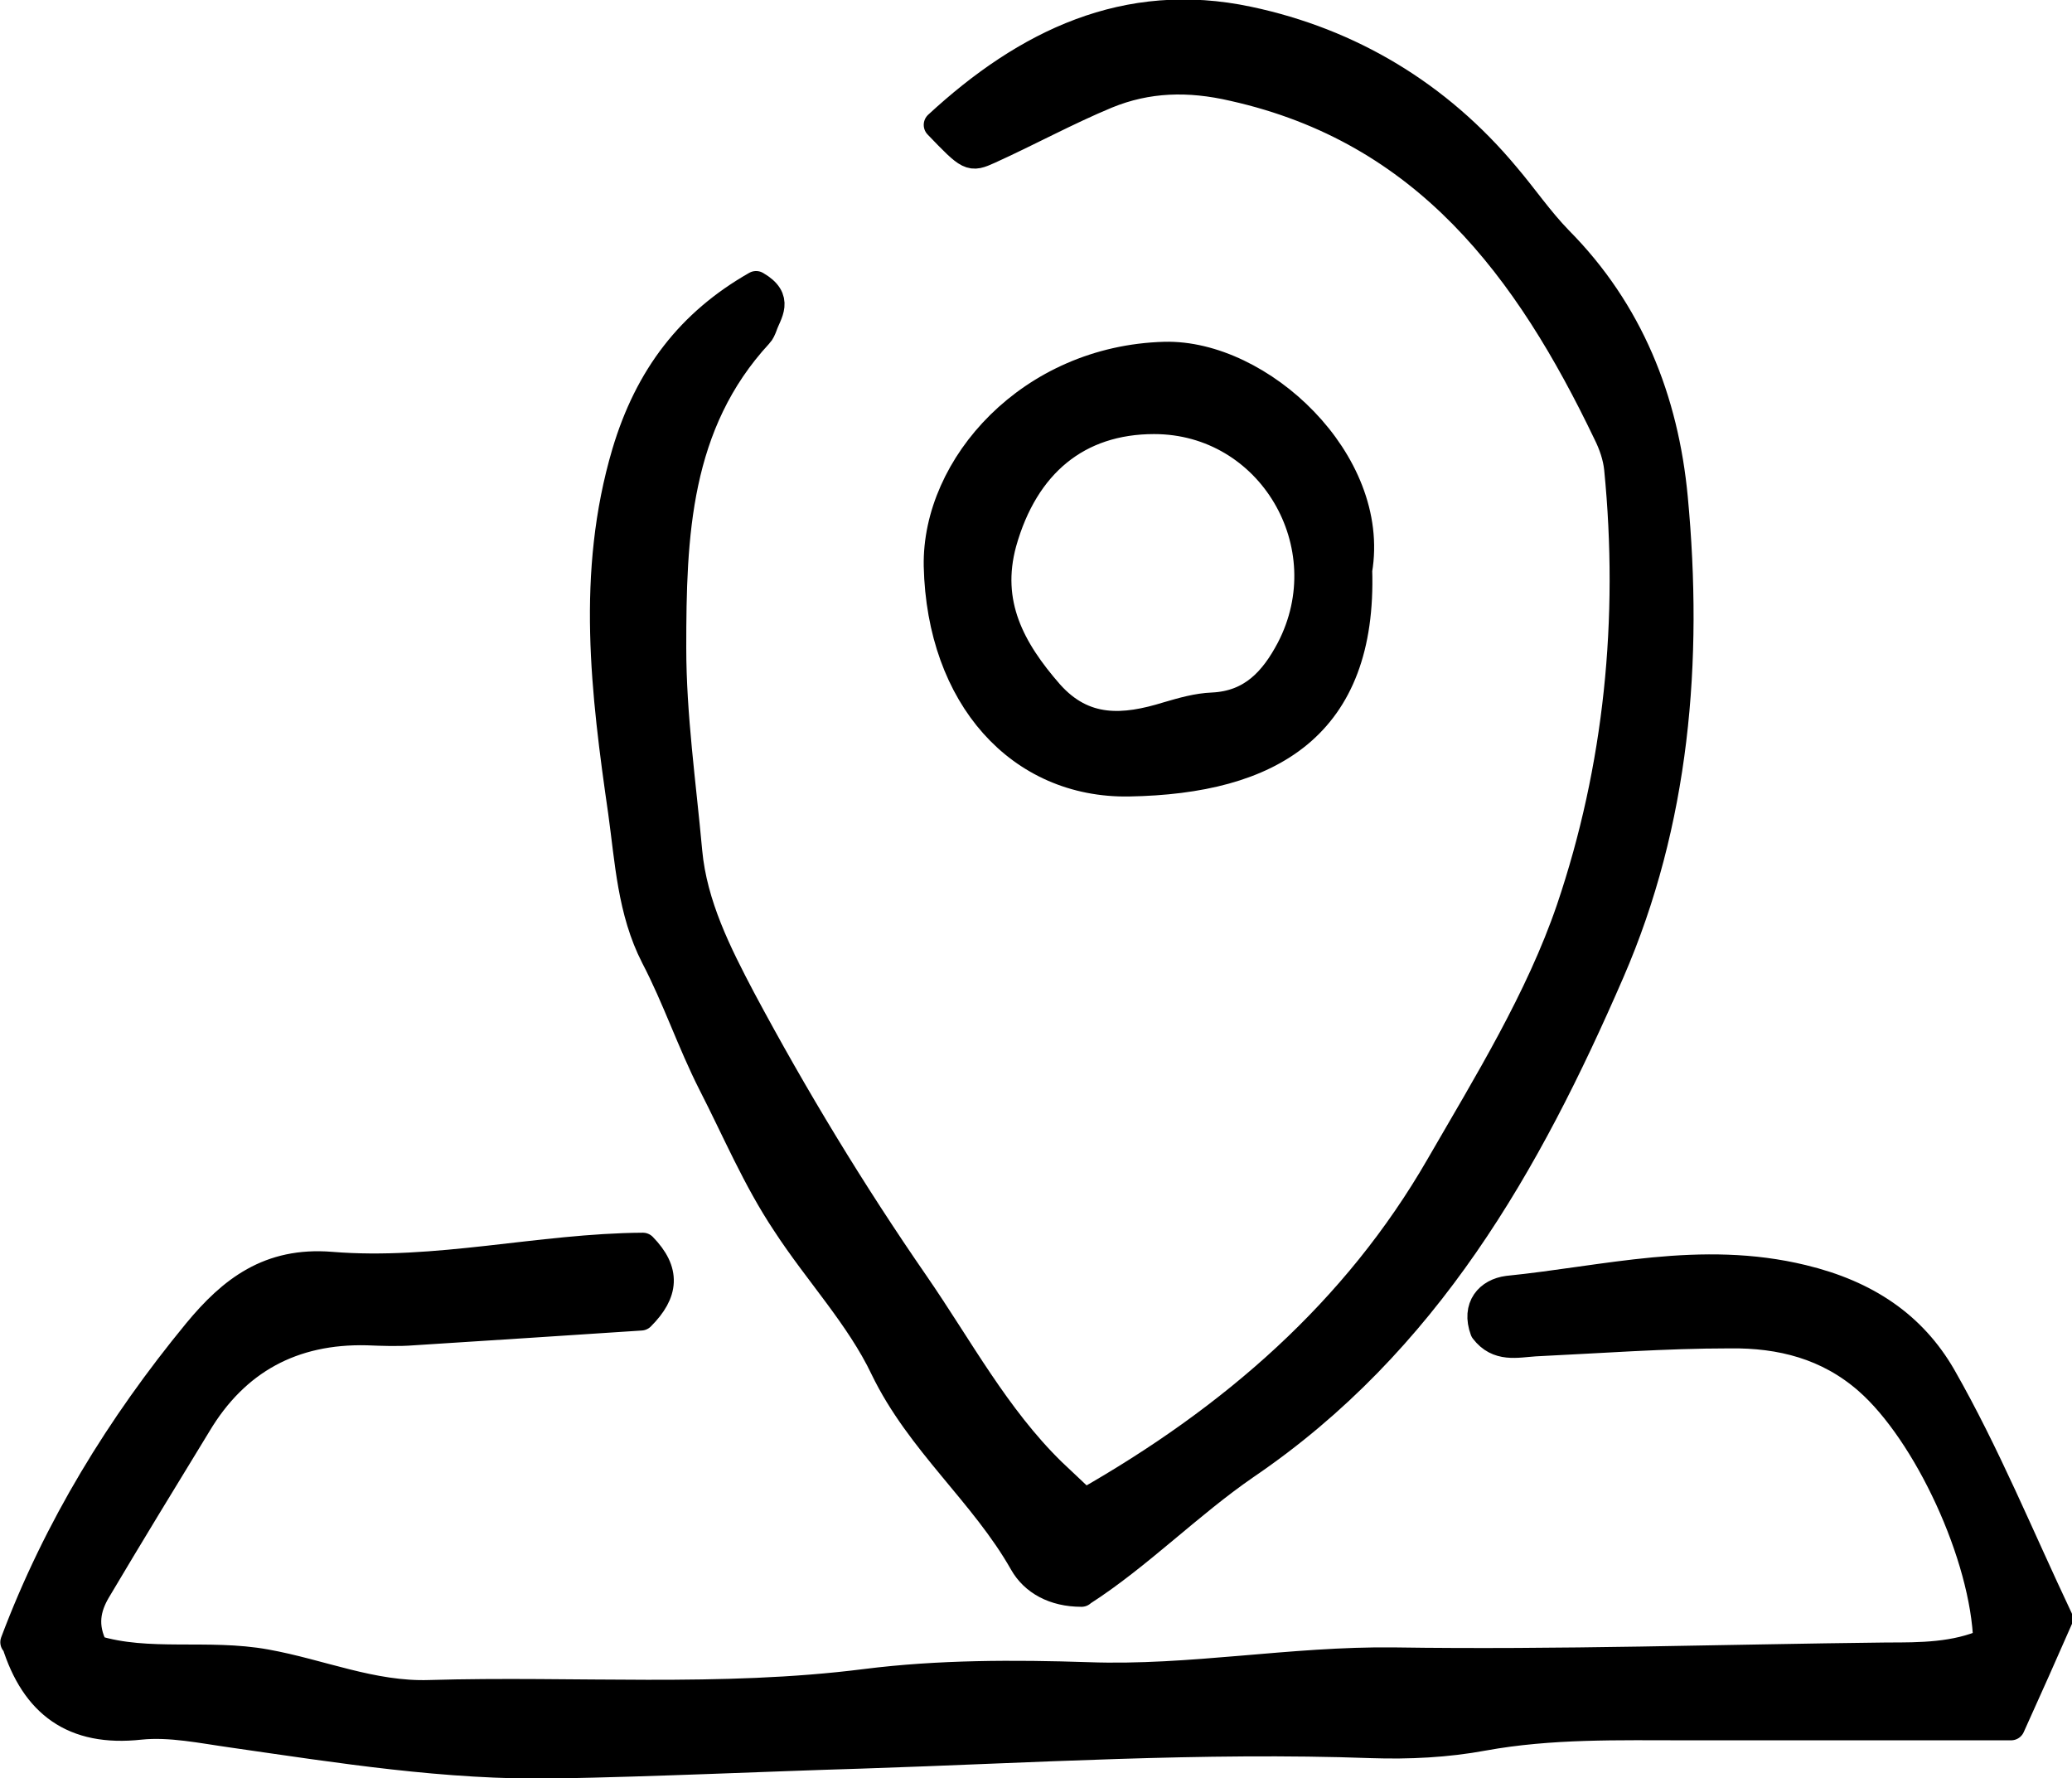
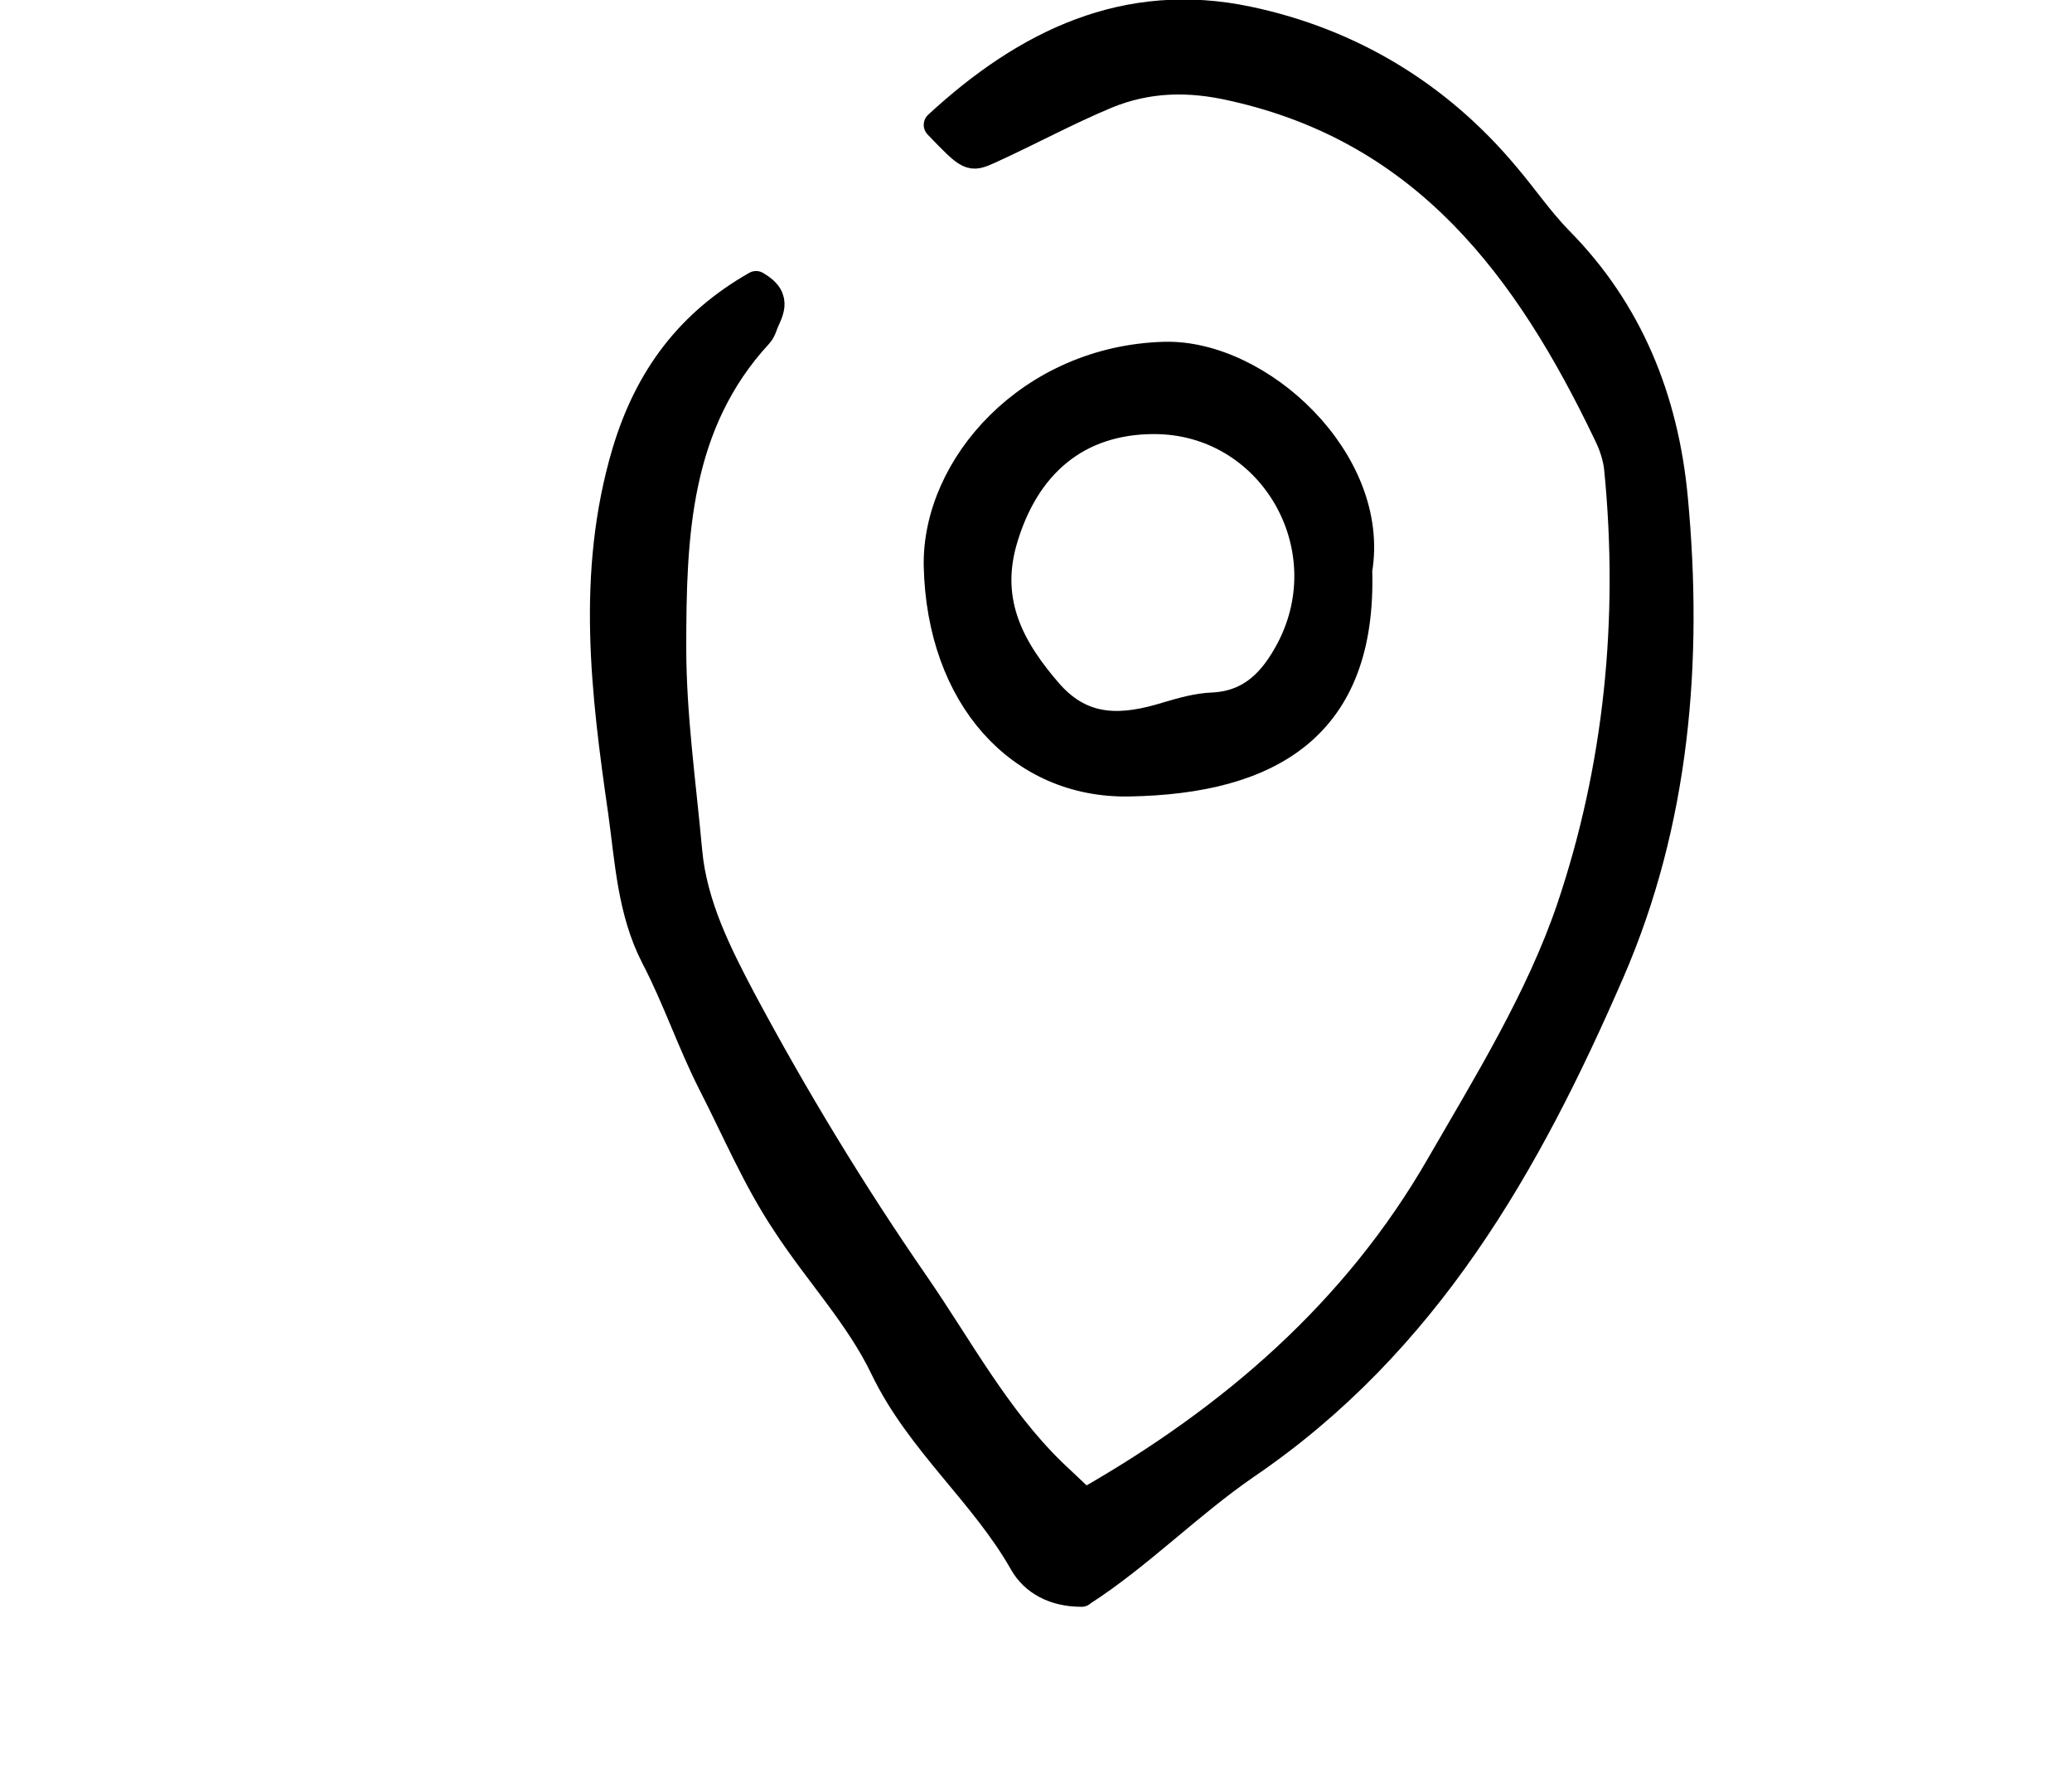
<svg xmlns="http://www.w3.org/2000/svg" id="_レイヤー_2" data-name="レイヤー 2" width="33.68" height="28.9" viewBox="0 0 33.68 28.9">
  <defs>
    <style>
      .cls-1 {
        stroke: #000;
        stroke-linecap: round;
        stroke-linejoin: round;
        stroke-width: .45px;
      }
    </style>
  </defs>
  <g id="_レイヤー_1-2" data-name="レイヤー 1">
    <g>
-       <path class="cls-1" d="M.23,26.69c.7-1.86,1.72-3.52,2.97-5.04.57-.69,1.18-1.16,2.18-1.08,1.71.14,3.4-.3,5.07-.31.39.4.36.75-.03,1.14-1.2.08-2.45.16-3.7.24-.25.02-.5.01-.75,0-1.21-.03-2.14.47-2.76,1.51-.55.9-1.1,1.8-1.64,2.71-.15.26-.23.56-.03.94.87.27,1.84.06,2.78.23.89.16,1.73.53,2.66.5,2.36-.07,4.73.12,7.09-.18,1.19-.15,2.41-.15,3.62-.11,1.66.06,3.3-.26,4.97-.24,2.67.04,5.34-.05,8.01-.08.55,0,1.11,0,1.63-.23-.04-1.4-.98-3.41-1.94-4.25-.65-.57-1.42-.76-2.24-.75-1.06,0-2.11.08-3.17.13-.3.02-.6.1-.83-.2-.14-.38.08-.62.39-.66,1.59-.16,3.14-.58,4.79-.18,1.04.25,1.79.76,2.27,1.59.72,1.26,1.27,2.61,1.9,3.94-.25.57-.49,1.11-.78,1.75-1.76,0-3.51,0-5.27,0-1.11,0-2.21-.03-3.31.17-.59.11-1.21.14-1.81.12-2.77-.1-5.54.08-8.3.17-1.66.05-3.32.13-4.97.16-1.77.03-3.51-.25-5.25-.5-.5-.07-1.01-.18-1.5-.13-1.09.12-1.72-.36-2.03-1.35Z" />
      <path class="cls-1" d="M17.58,25.89c-.45,0-.78-.19-.95-.49-.64-1.13-1.68-1.96-2.26-3.16-.4-.84-1.08-1.56-1.6-2.36-.48-.72-.81-1.51-1.2-2.27-.34-.67-.58-1.39-.93-2.06-.38-.74-.42-1.56-.53-2.35-.28-1.94-.52-3.88.06-5.84.37-1.24,1.05-2.12,2.12-2.73.4.23.19.46.12.67-.02.05-.04.1-.07.13-1.35,1.46-1.41,3.28-1.41,5.1,0,1.1.16,2.21.26,3.31.08.87.48,1.66.87,2.4.85,1.59,1.79,3.14,2.82,4.63.71,1.03,1.31,2.16,2.22,3.05.18.17.36.34.53.5,2.41-1.37,4.41-3.11,5.77-5.47.78-1.35,1.62-2.71,2.12-4.17.78-2.3,1.02-4.72.78-7.16-.02-.2-.09-.4-.18-.58-1.28-2.67-2.94-4.92-6.07-5.62-.73-.17-1.4-.15-2.06.12-.65.27-1.27.61-1.91.9-.31.14-.32.13-.84-.41,1.44-1.33,3.07-2.12,5.05-1.7,1.66.35,3.09,1.21,4.19,2.53.29.34.54.71.86,1.04,1.15,1.16,1.72,2.6,1.87,4.19.25,2.65.03,5.27-1.03,7.71-1.35,3.11-2.99,6.02-5.93,8.02-.93.64-1.74,1.47-2.66,2.06Z" />
      <path class="cls-1" d="M22.08,9.26c.08,2.54-1.43,3.42-3.73,3.46-1.77.03-3.06-1.39-3.11-3.52-.03-1.63,1.51-3.36,3.69-3.42,1.55-.04,3.45,1.72,3.15,3.49ZM18.76,6.83c-1.24,0-2.1.71-2.46,1.99-.27.99.14,1.74.76,2.45.56.63,1.21.58,1.92.36.24-.07.48-.14.73-.15.64-.03.99-.42,1.26-.93.88-1.69-.32-3.72-2.21-3.72Z" />
    </g>
  </g>
</svg>